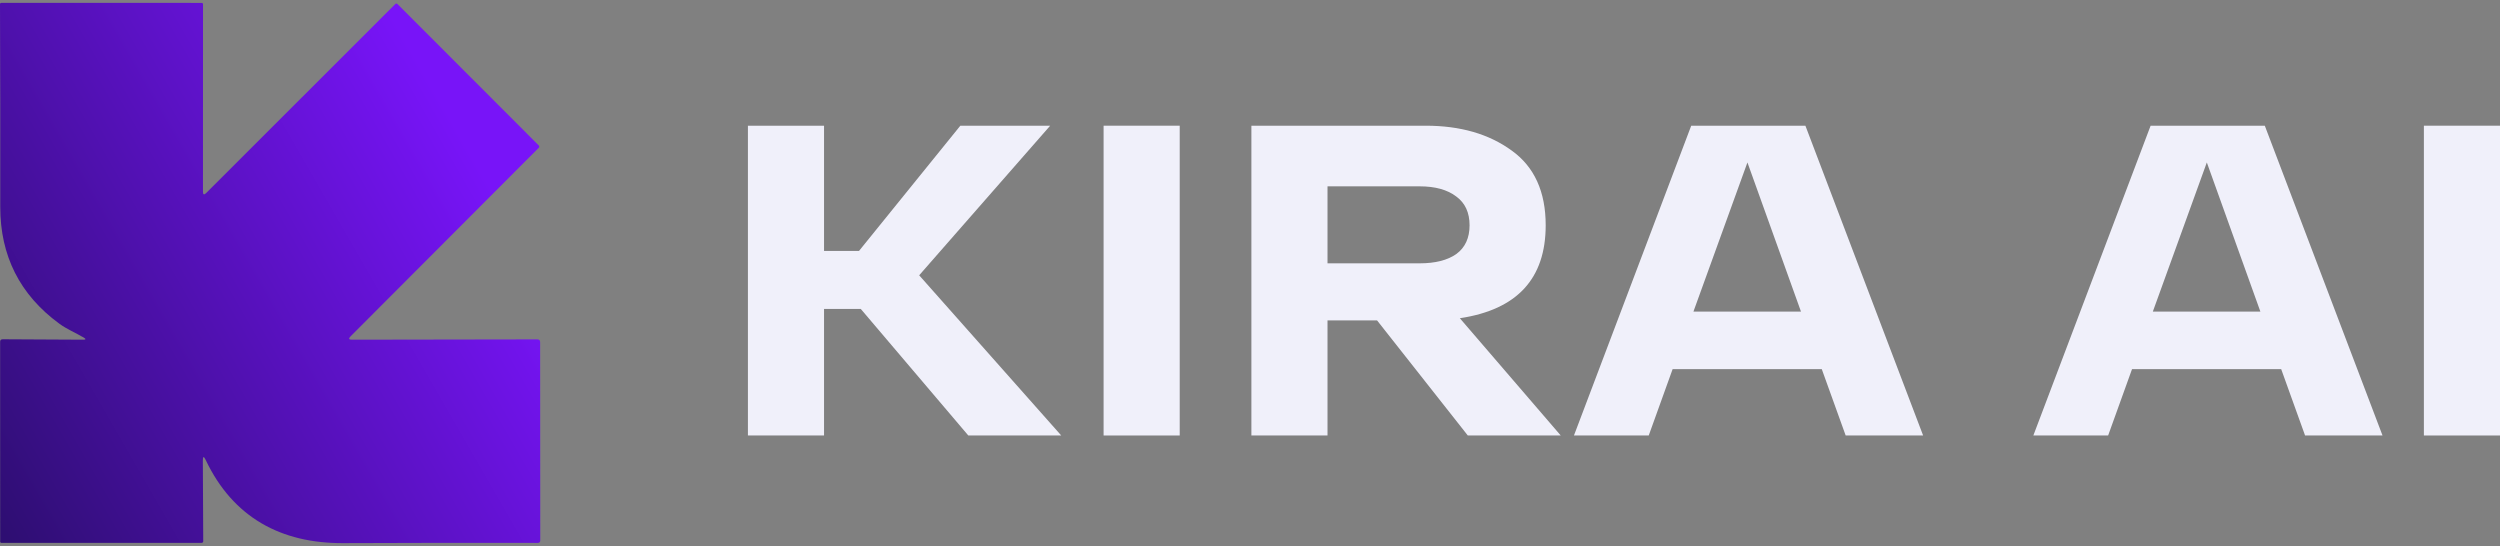
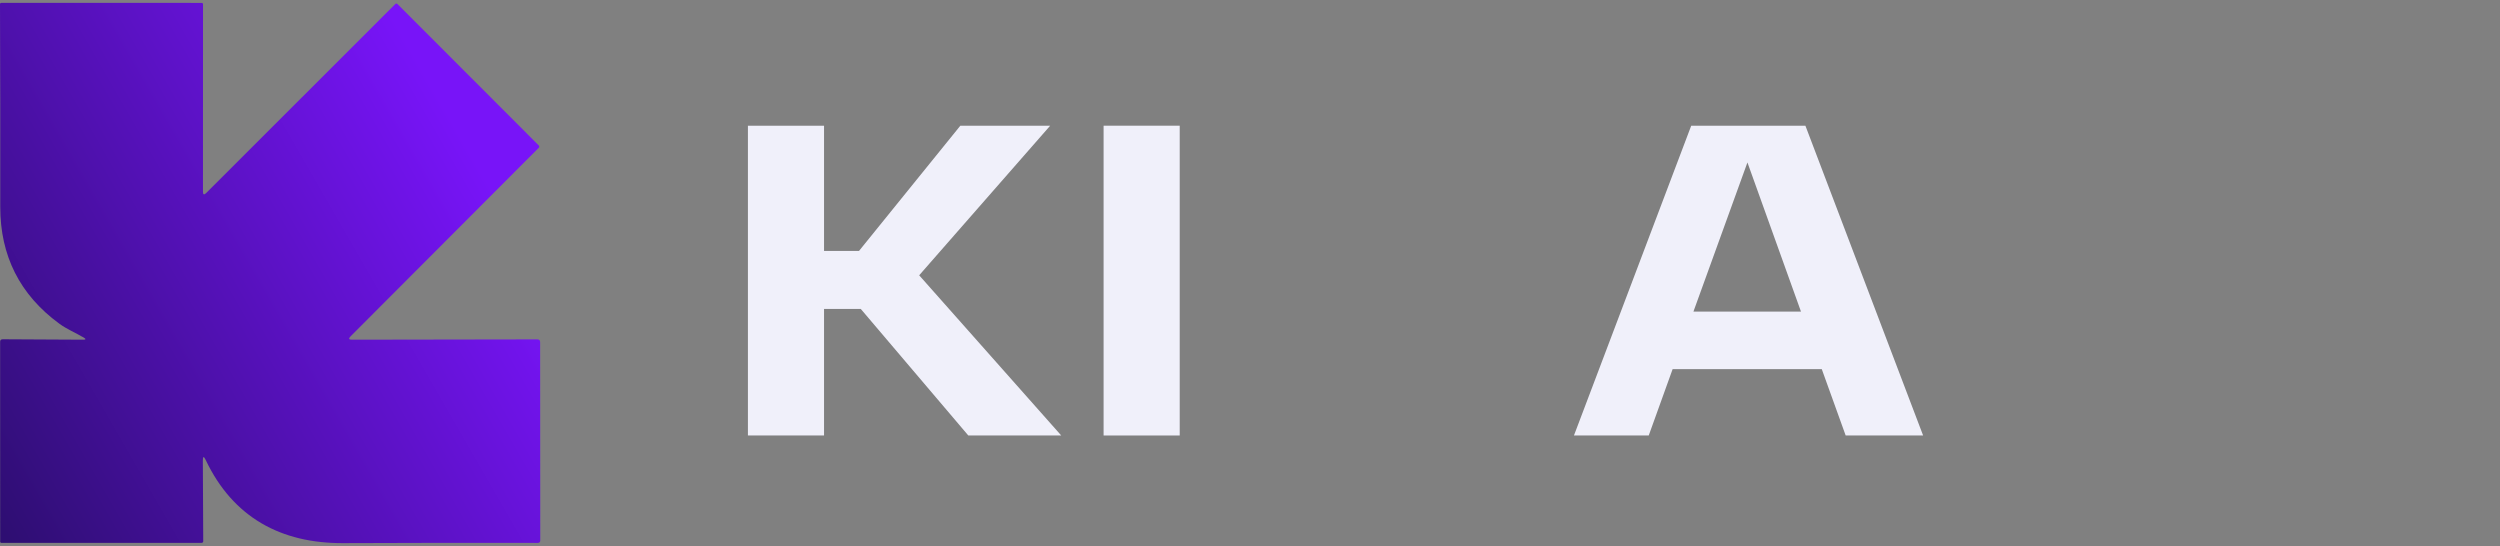
<svg xmlns="http://www.w3.org/2000/svg" width="174" height="38" viewBox="0 0 174 38" fill="none">
  <rect x="0" y="0" width="174" height="38" fill="#808080" stroke="none" />
  <path d="M67.394 30.31L59.909 21.501H57.353V30.31H52.055V8.749H57.353V17.466H59.786L66.84 8.749H73.092L63.975 19.16L73.862 30.31H67.394Z" fill="#F0F0FA" />
  <path d="M76.81 30.31V8.749H82.108V30.31H76.81Z" fill="#F0F0FA" />
-   <path d="M102.159 30.31L95.845 22.302H92.395V30.31H87.097V8.749H99.233C101.635 8.749 103.627 9.324 105.208 10.474C106.789 11.604 107.58 13.339 107.58 15.68C107.58 19.396 105.588 21.552 101.605 22.148L108.627 30.31H102.159ZM92.395 12.969V18.328H98.802C99.89 18.328 100.742 18.113 101.358 17.682C101.974 17.23 102.282 16.562 102.282 15.68C102.282 14.797 101.974 14.129 101.358 13.678C100.742 13.205 99.89 12.969 98.802 12.969H92.395Z" fill="#F0F0FA" />
  <path d="M128.459 30.31L126.795 25.69H116.415L114.752 30.31H109.547L117.709 8.749H125.656L133.849 30.31H128.459ZM117.863 21.686H125.348L121.621 11.306L117.863 21.686Z" fill="#F0F0FA" />
-   <path d="M160.433 30.31L158.77 25.69H148.39L146.726 30.31H141.521L149.683 8.749H157.63L165.823 30.31H160.433ZM149.837 21.686H157.322L153.595 11.306L149.837 21.686Z" fill="#F0F0FA" />
-   <path d="M168.702 30.31V8.749H174V30.31H168.702Z" fill="#F0F0FA" />
  <path d="M5.832 23.497C5.271 23.165 4.645 22.909 4.125 22.526C1.383 20.517 0.014 17.804 0.018 14.387C0.024 9.576 0.018 4.881 0 0.3C0 0.232 0.033 0.199 0.098 0.199L14.044 0.202C14.091 0.202 14.13 0.24 14.13 0.288L14.127 13.345C14.127 13.55 14.2 13.581 14.347 13.437L27.518 0.276C27.558 0.238 27.62 0.238 27.66 0.276L37.498 10.123C37.544 10.168 37.544 10.241 37.5 10.284L37.498 10.286L24.398 23.411C24.244 23.566 24.276 23.643 24.493 23.643L37.406 23.622C37.531 23.622 37.593 23.685 37.593 23.812L37.602 37.632C37.602 37.717 37.532 37.786 37.445 37.786C33.043 37.776 28.516 37.781 23.864 37.801C19.567 37.819 16.216 36.019 14.317 32.014C14.182 31.734 14.116 31.75 14.118 32.061L14.145 37.673C14.145 37.734 14.095 37.783 14.035 37.783H0.092C0.048 37.783 0.012 37.746 0.012 37.7L0.009 23.788C0.009 23.671 0.068 23.613 0.187 23.613L5.79 23.643C5.98 23.643 5.994 23.594 5.832 23.497Z" fill="url(#paint0_linear_3_2189)" />
  <defs>
    <linearGradient id="paint0_linear_3_2189" x1="-5.5" y1="43.798" x2="37.602" y2="19" gradientUnits="userSpaceOnUse">
      <stop offset="0.167" stop-color="#2E0E72" />
      <stop offset="1" stop-color="#7814F8" />
    </linearGradient>
  </defs>
</svg>